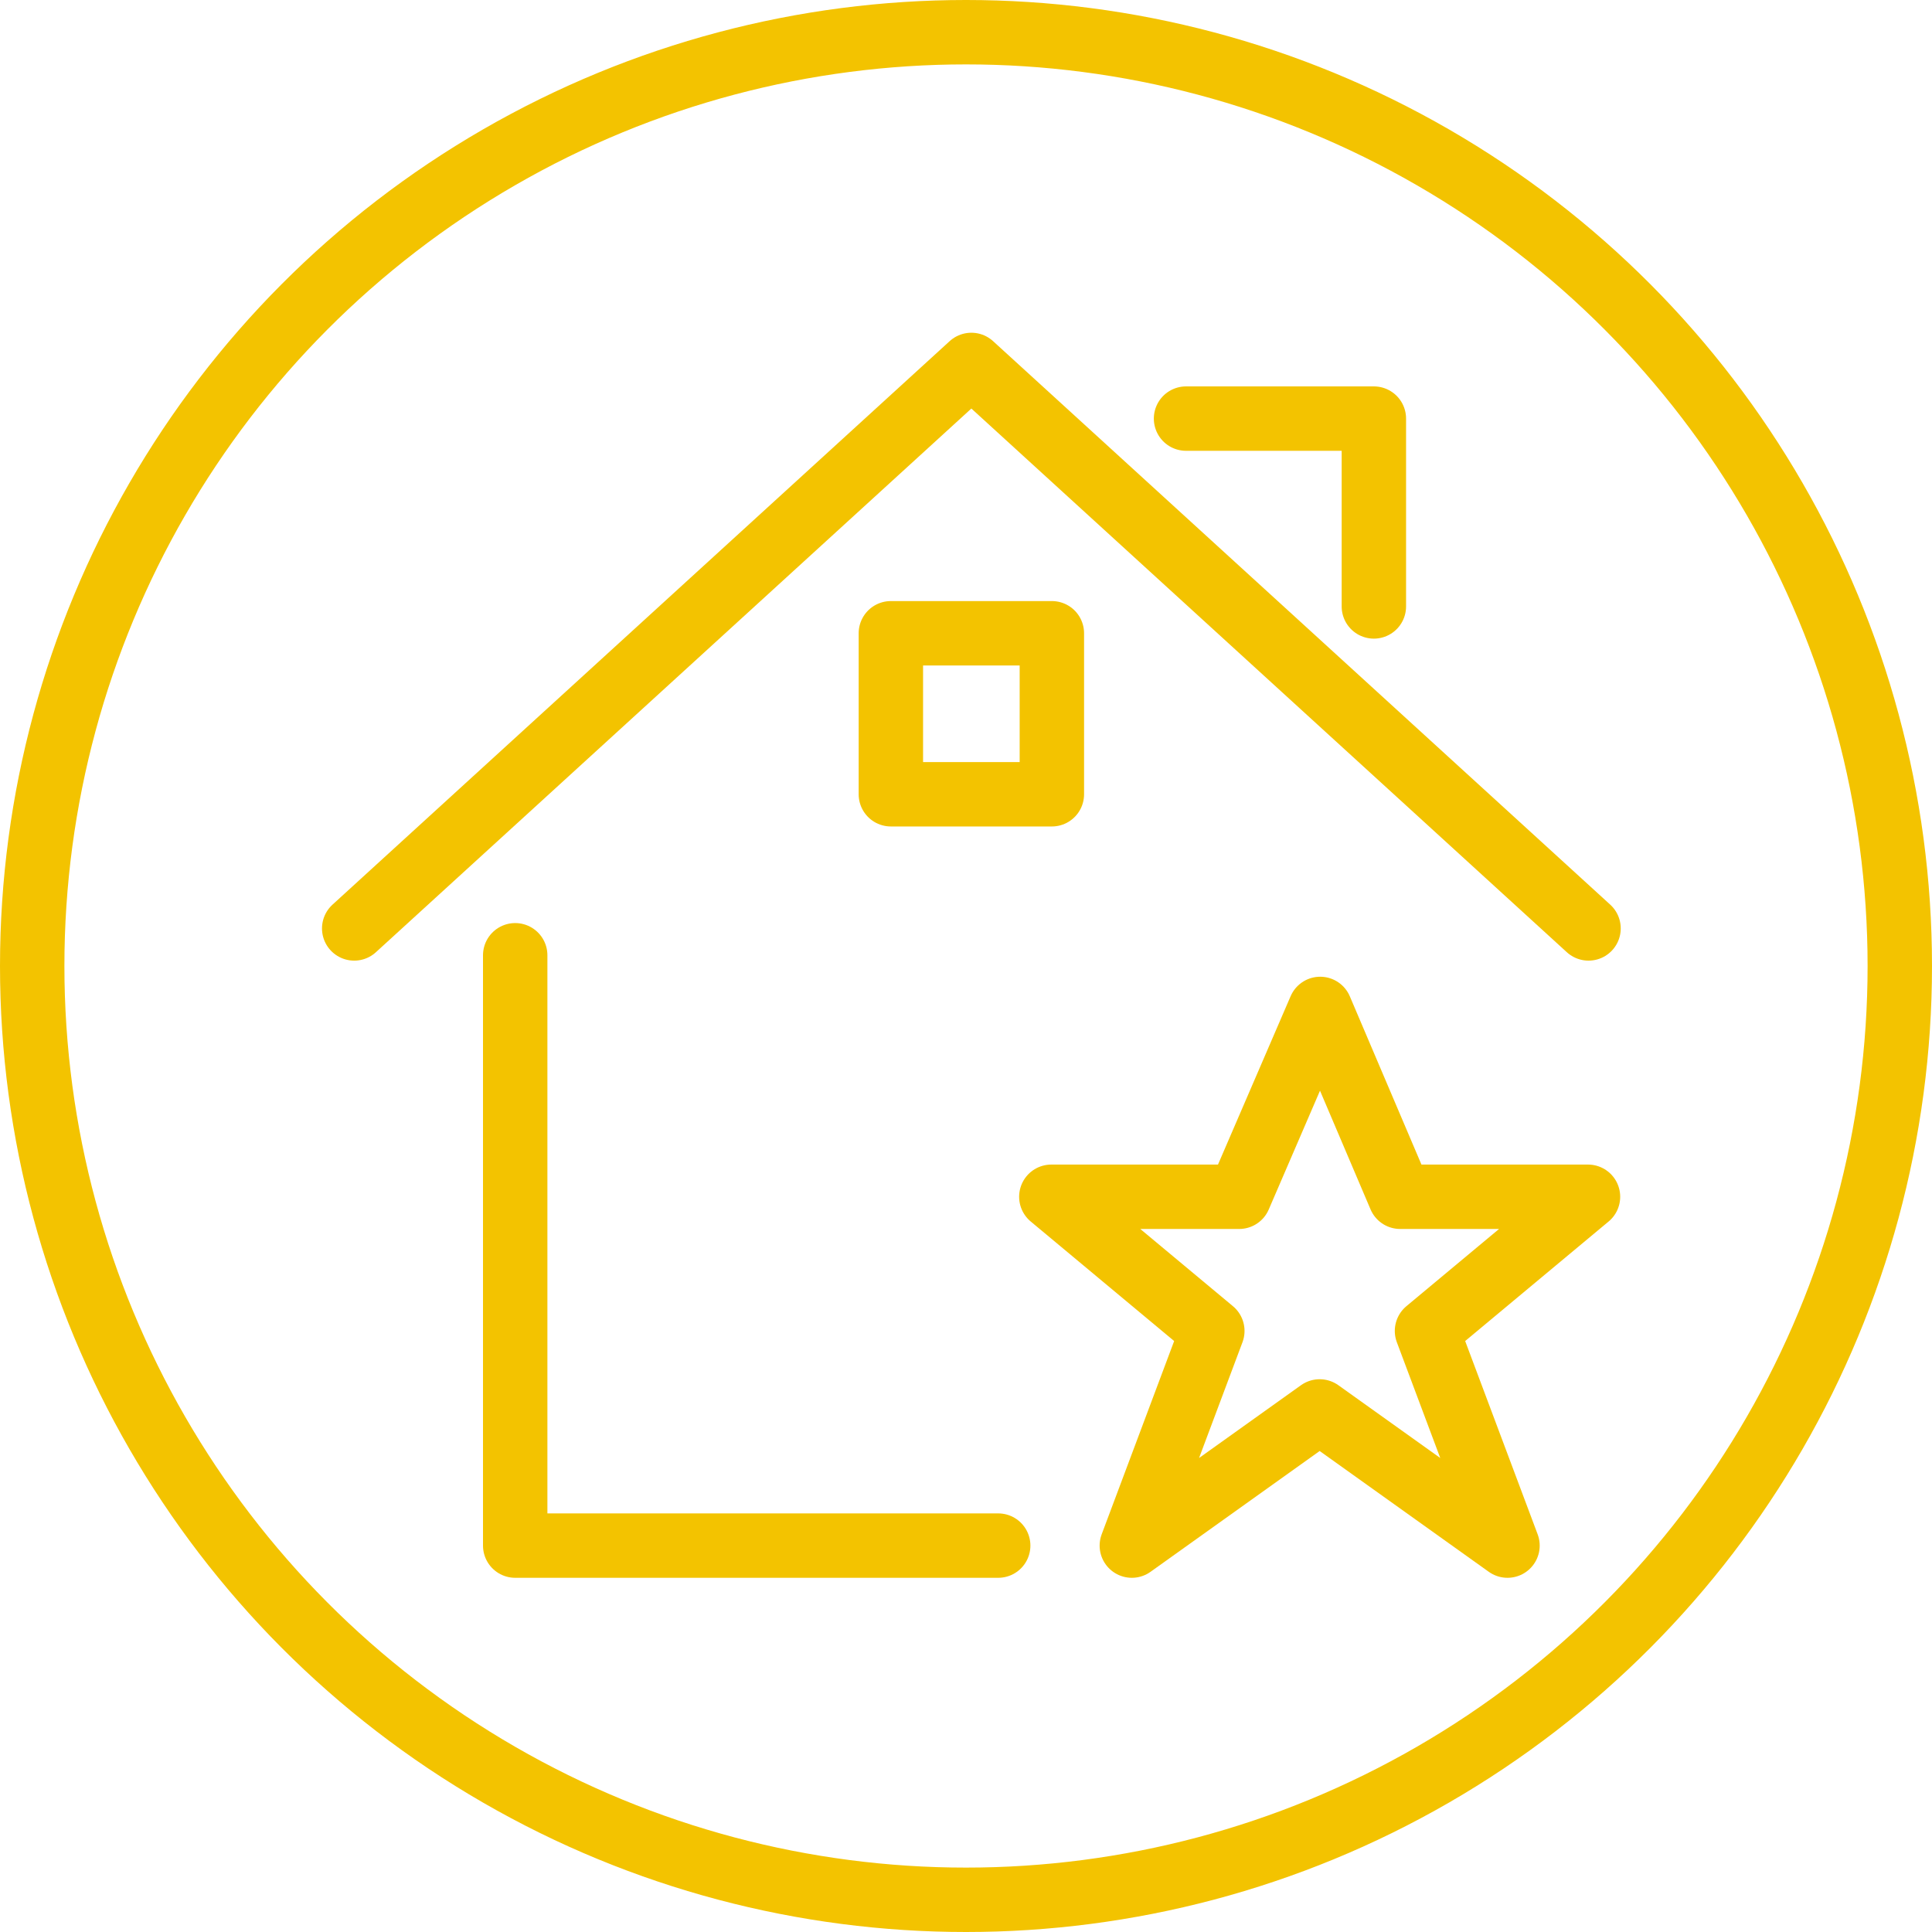
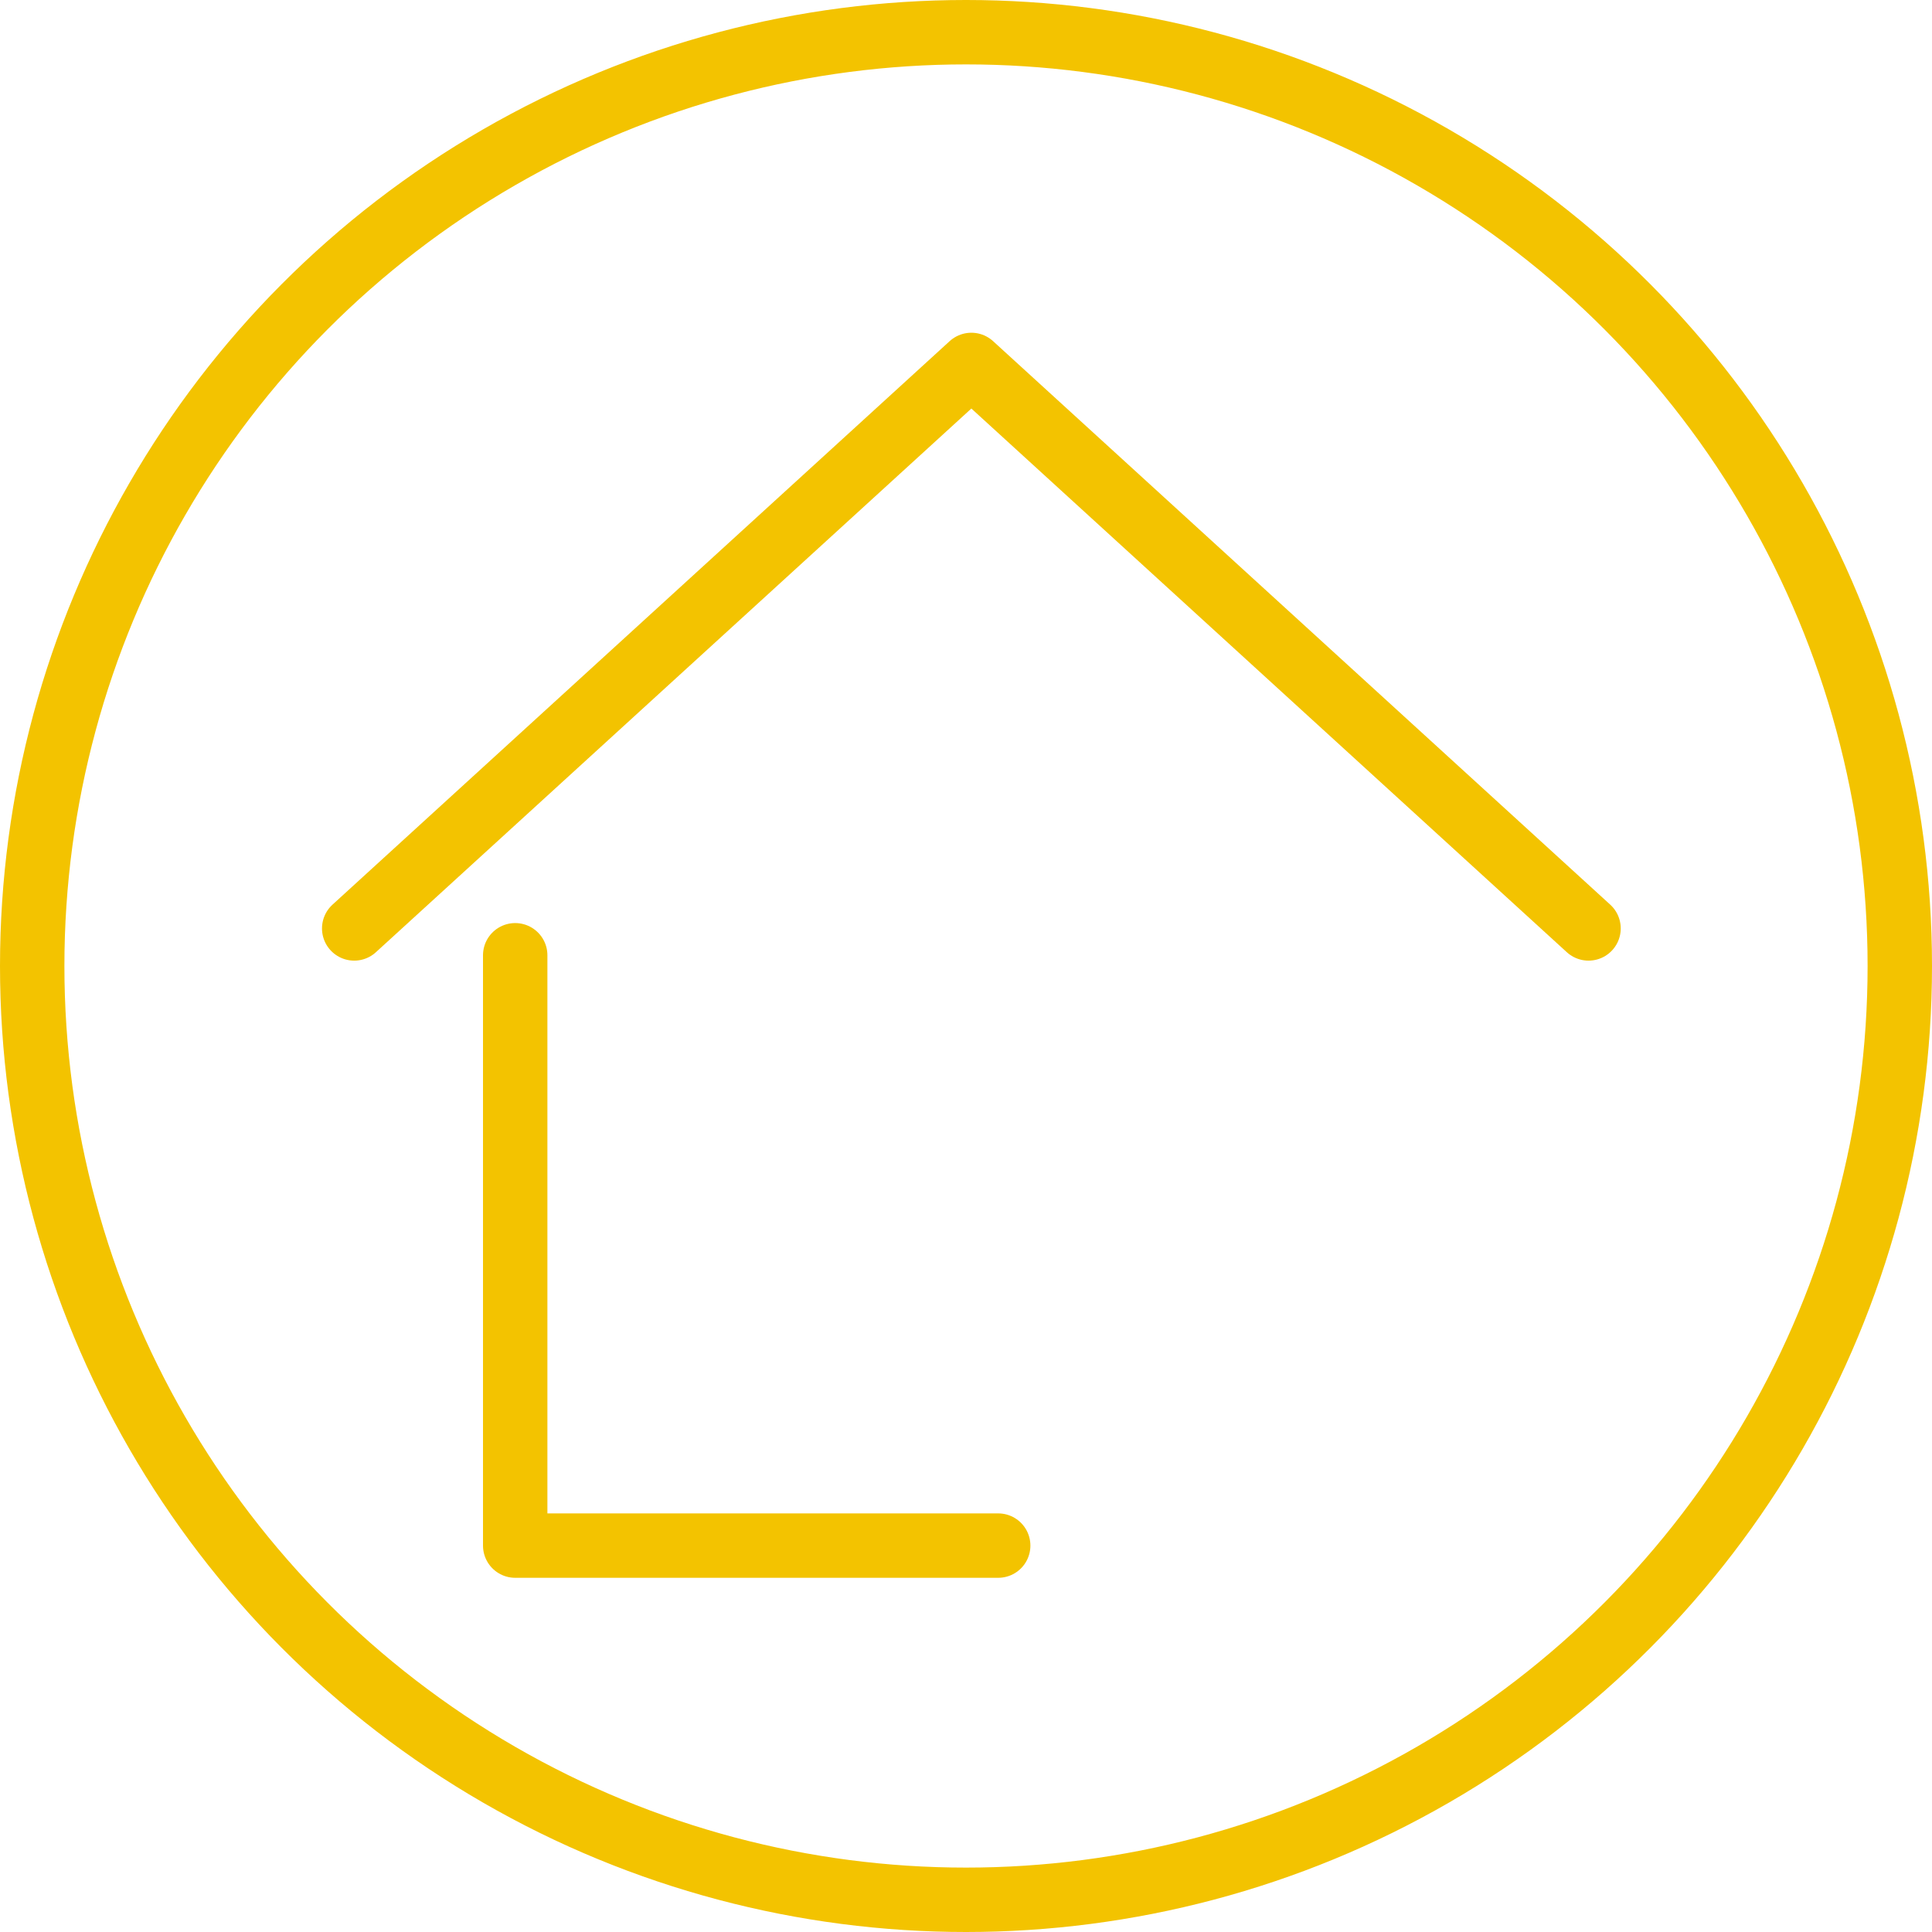
<svg xmlns="http://www.w3.org/2000/svg" width="90" height="90" viewBox="0 0 90 90" fill="none">
  <circle cx="45" cy="45" r="43.5" stroke="#F3C300" stroke-width="3" />
-   <path d="M61.5 47L65.225 55.75H73.975L66.475 62L70.225 72L61.475 65.75L52.725 72L56.475 62L48.975 55.75H57.725L61.5 47Z" stroke="#F3C300" stroke-width="3" stroke-linejoin="round" />
  <path d="M24 44.5V72H46.5" stroke="#F3C300" stroke-width="3" stroke-linecap="round" stroke-linejoin="round" />
  <path d="M16.5 43.25L45.25 17L74 43.25" stroke="#F3C300" stroke-width="3" stroke-linecap="round" stroke-linejoin="round" />
-   <path d="M55.25 19.5H64V28.25" stroke="#F3C300" stroke-width="3" stroke-linecap="round" stroke-linejoin="round" />
-   <path d="M49 29.5H41.5V37H49V29.5Z" stroke="#F3C300" stroke-width="3" stroke-linecap="round" stroke-linejoin="round" />
</svg>